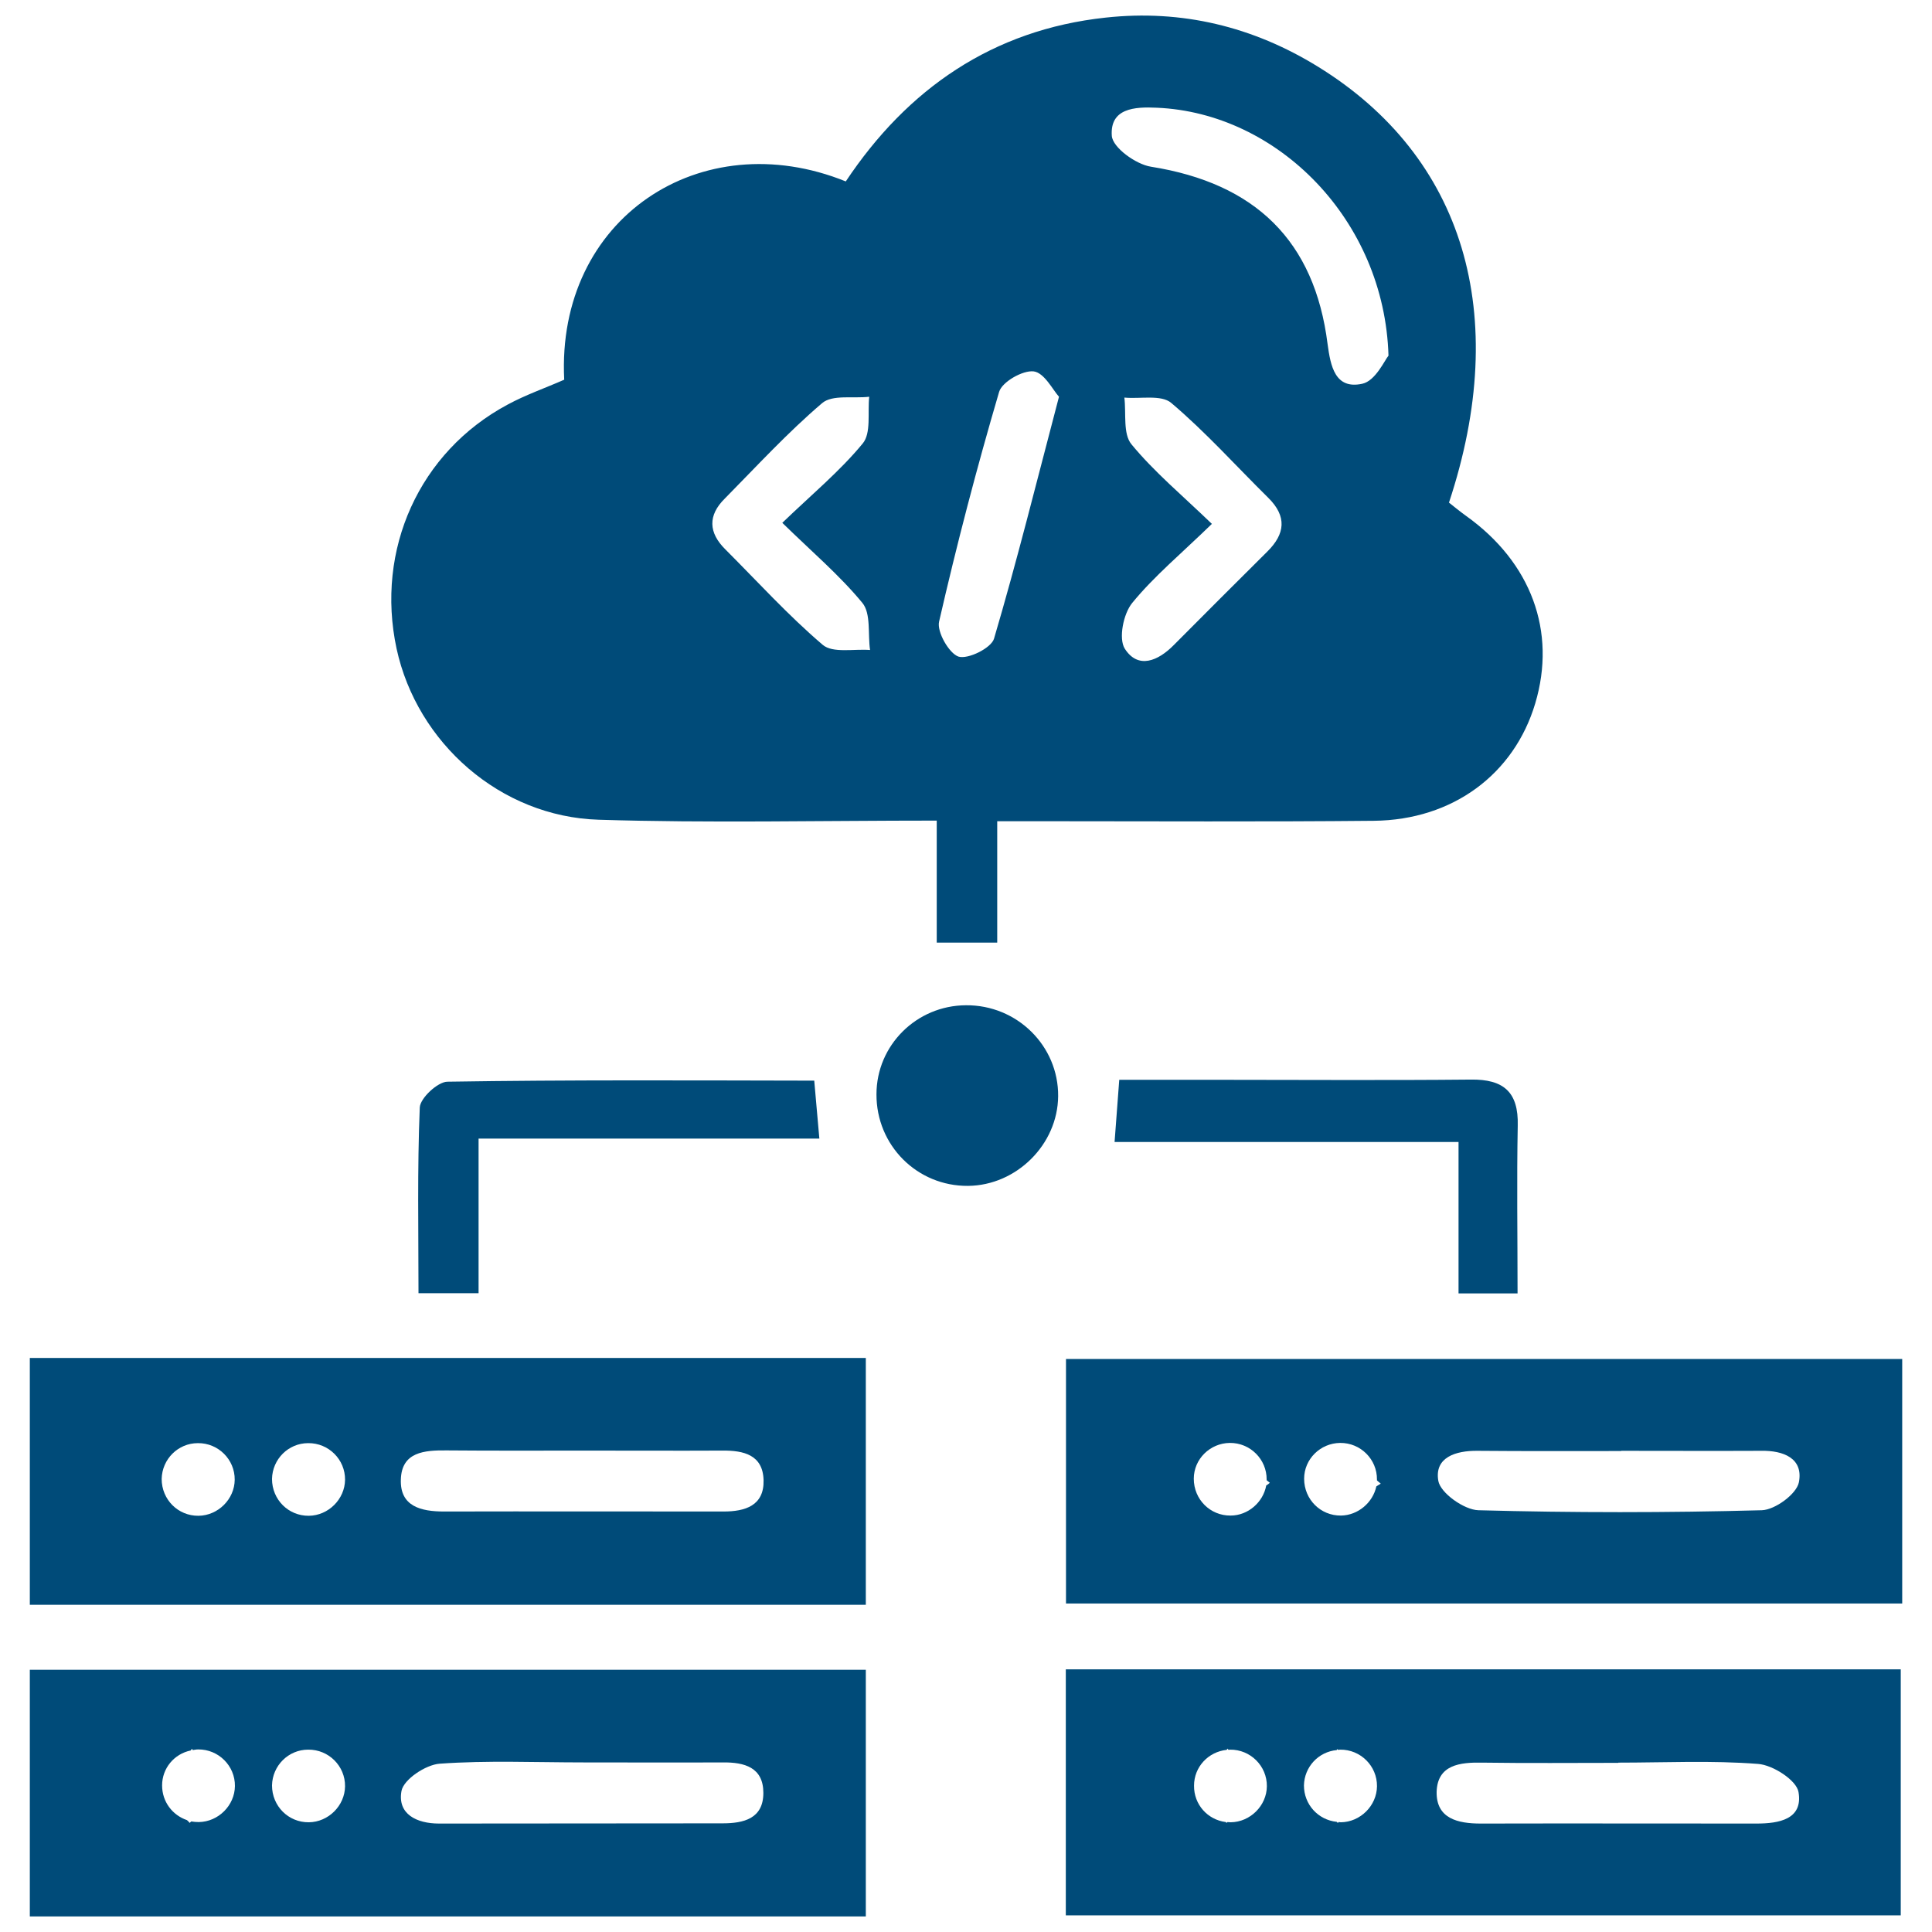
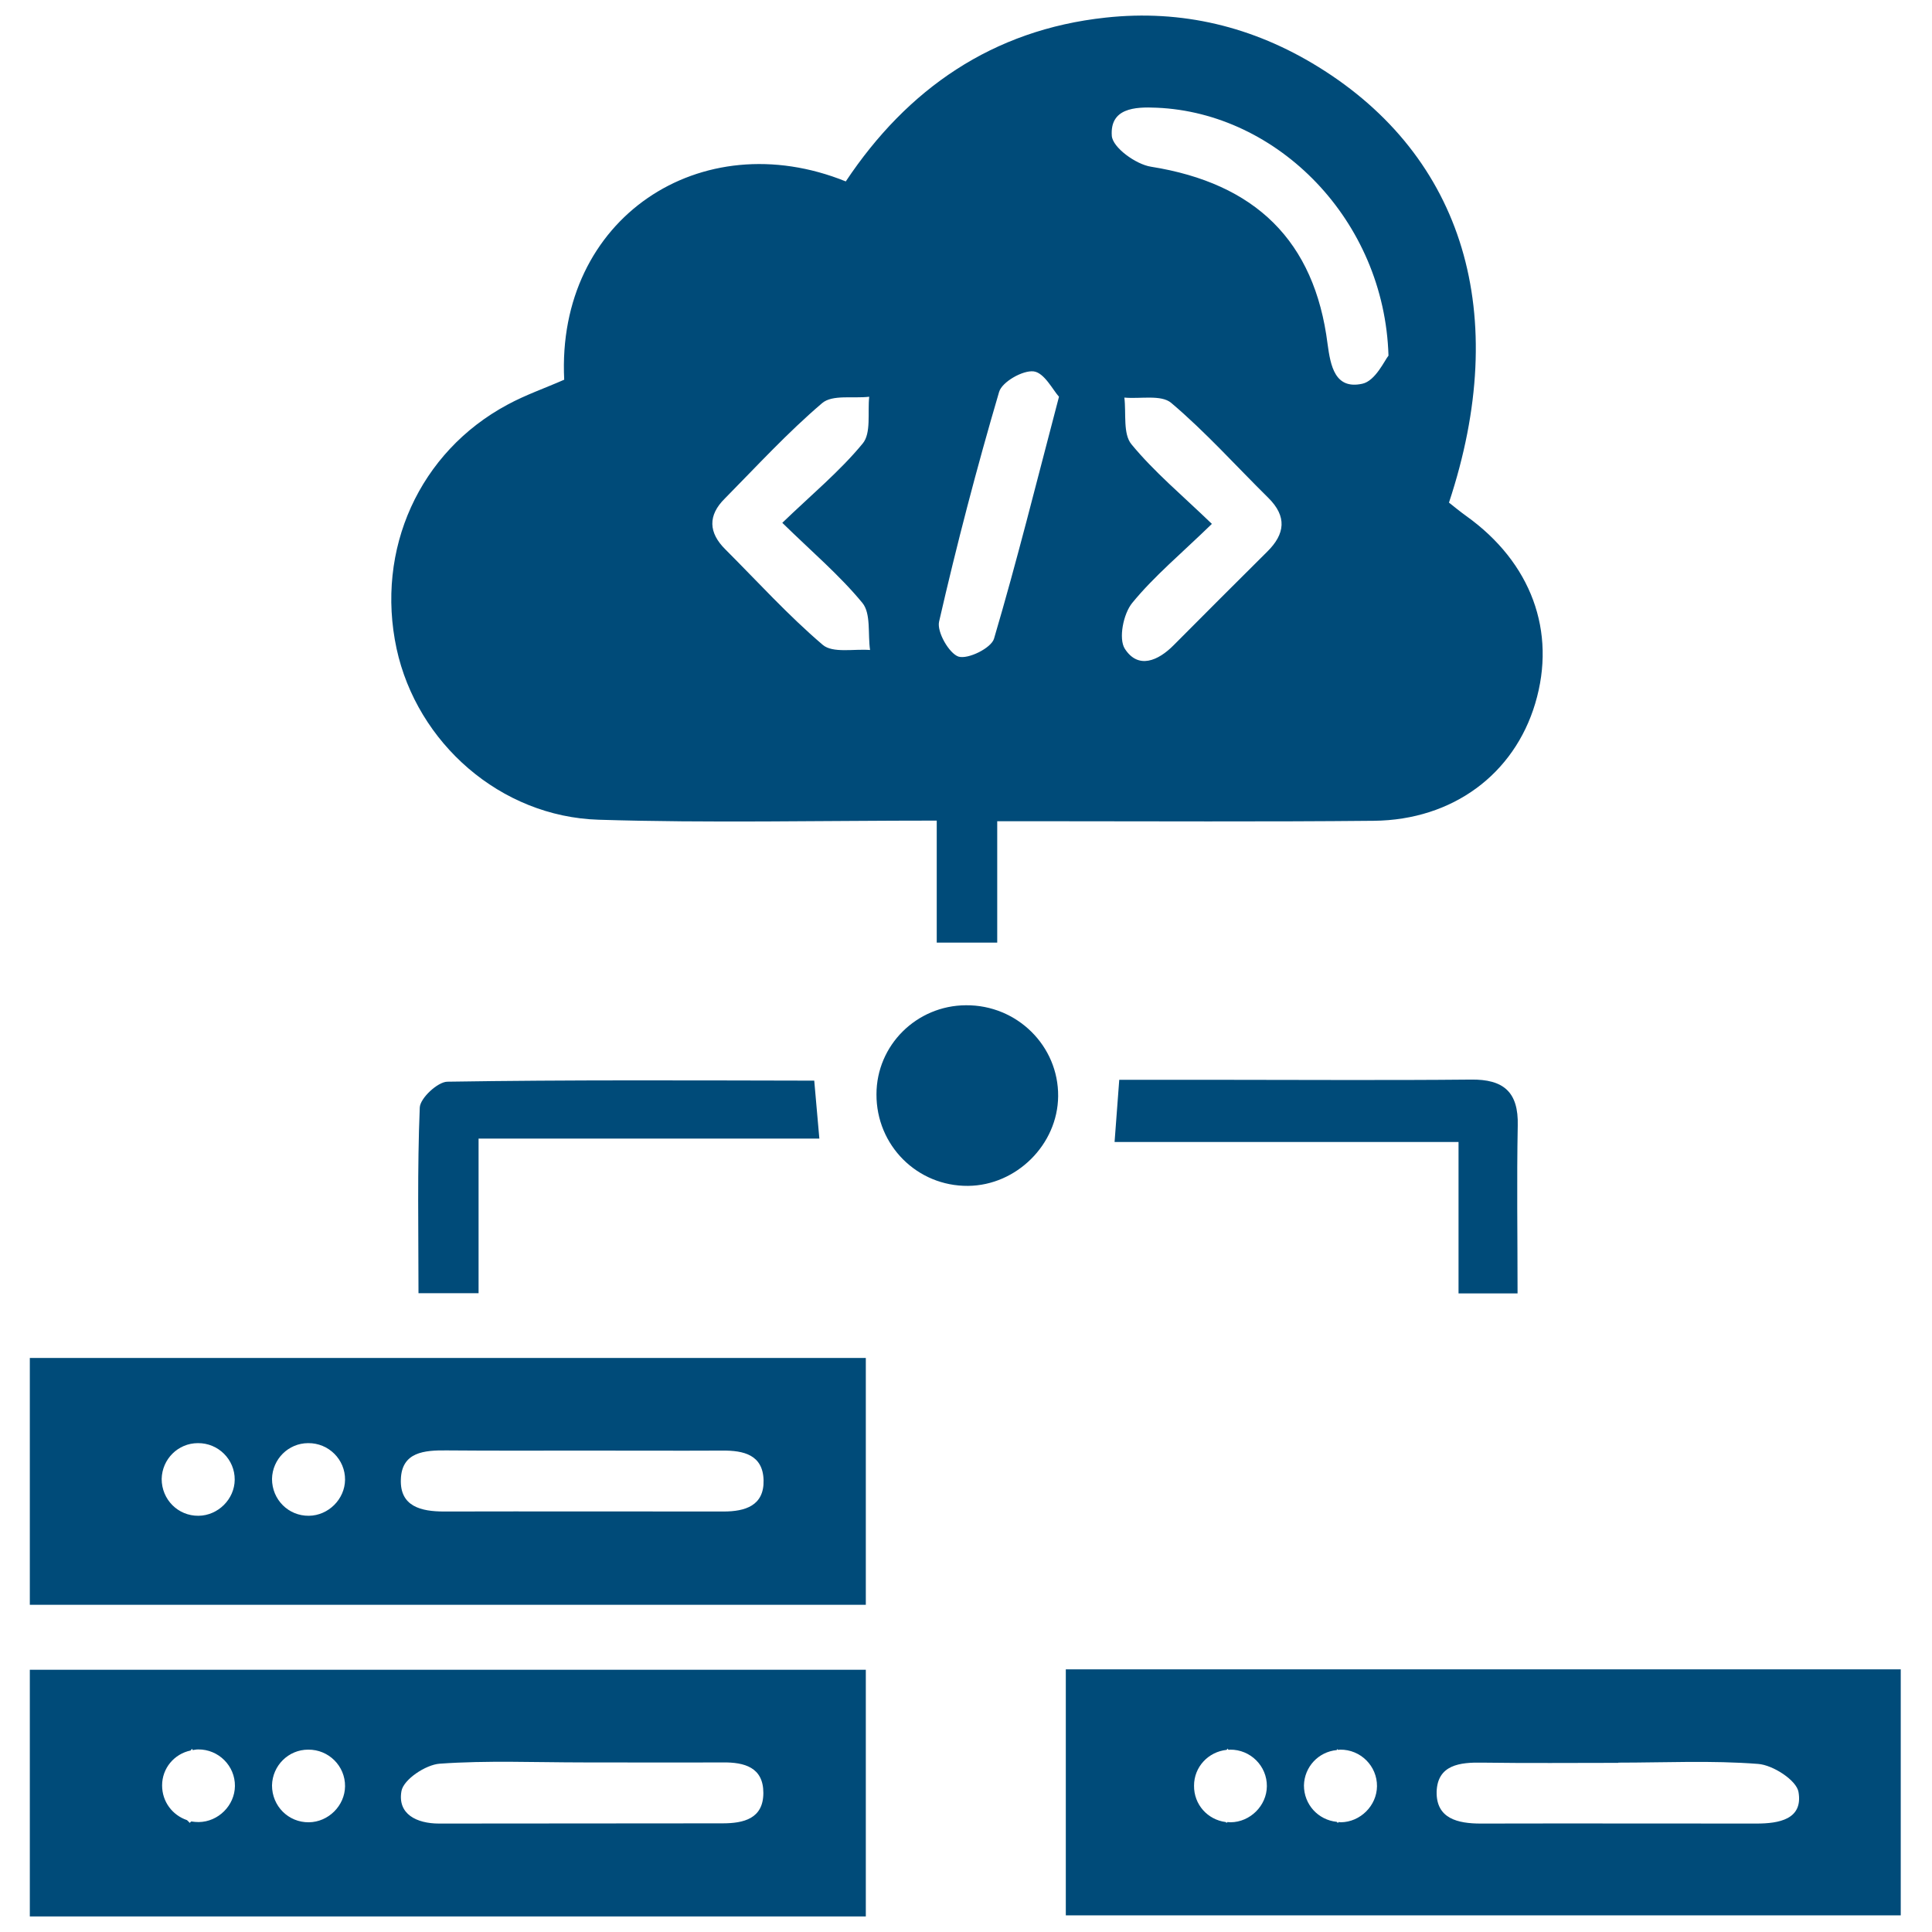
<svg xmlns="http://www.w3.org/2000/svg" width="62" height="62" viewBox="0 0 62 62" fill="none">
  <path d="M19.213 26.306C22.747 26.416 26.288 26.334 30.061 26.334C30.061 27.755 30.061 28.992 30.061 30.25C30.751 30.25 31.318 30.25 32.002 30.25C32.002 28.965 32.002 27.735 32.002 26.354C32.569 26.354 33.013 26.354 33.458 26.354C37.005 26.354 40.545 26.375 44.093 26.34C46.622 26.313 48.59 24.843 49.267 22.574C49.957 20.264 49.137 18.049 47.053 16.559C46.854 16.416 46.67 16.265 46.499 16.129C48.502 10.087 46.977 5.029 42.302 2.144C40.211 0.852 37.921 0.299 35.481 0.565C31.851 0.955 29.117 2.855 27.142 5.822C22.494 3.942 17.846 7.004 18.106 12.185C17.504 12.451 16.869 12.67 16.288 12.985C13.458 14.502 12.043 17.633 12.727 20.818C13.383 23.839 16.055 26.21 19.213 26.306ZM40.669 17.701C39.664 18.699 38.666 19.697 37.668 20.701C37.169 21.207 36.526 21.488 36.096 20.818C35.891 20.496 36.048 19.697 36.335 19.348C37.039 18.487 37.914 17.762 38.891 16.812C37.941 15.896 37.039 15.145 36.308 14.256C36.034 13.921 36.144 13.272 36.082 12.759C36.595 12.807 37.265 12.657 37.586 12.93C38.693 13.866 39.671 14.96 40.703 15.978C41.304 16.573 41.243 17.134 40.669 17.701ZM37.121 3.457C41.003 3.621 44.428 7.059 44.558 11.413C44.441 11.549 44.141 12.226 43.717 12.315C42.842 12.506 42.699 11.748 42.603 11.037C42.186 7.728 40.286 5.883 36.937 5.35C36.451 5.275 35.706 4.735 35.679 4.359C35.617 3.477 36.403 3.422 37.121 3.457ZM30.136 19.95C30.703 17.475 31.345 15.015 32.063 12.575C32.159 12.253 32.822 11.877 33.17 11.918C33.512 11.959 33.786 12.513 33.984 12.732C33.252 15.514 32.63 18.022 31.899 20.496C31.81 20.797 31.065 21.166 30.758 21.071C30.457 20.968 30.061 20.278 30.136 19.95ZM23.26 15.999C24.285 14.96 25.276 13.88 26.383 12.937C26.711 12.657 27.381 12.793 27.894 12.732C27.839 13.244 27.962 13.907 27.682 14.236C26.951 15.124 26.041 15.876 25.105 16.778C26.048 17.701 26.944 18.46 27.675 19.348C27.955 19.69 27.846 20.346 27.921 20.859C27.408 20.818 26.725 20.968 26.404 20.695C25.296 19.751 24.312 18.665 23.28 17.633C22.733 17.093 22.713 16.539 23.26 15.999Z" fill="#004B79" />
  <path d="M47.203 34.645C44.455 34.672 41.7 34.652 38.946 34.652C37.962 34.652 36.971 34.652 35.918 34.652C35.863 35.369 35.822 35.923 35.768 36.648C39.486 36.648 43.081 36.648 46.806 36.648C46.806 38.37 46.806 39.935 46.806 41.507C47.469 41.507 48.009 41.507 48.7 41.507C48.7 39.614 48.672 37.871 48.706 36.121C48.734 35.041 48.248 34.631 47.203 34.645Z" fill="#004B79" />
  <path d="M14.353 34.713C14.045 34.72 13.485 35.239 13.471 35.54C13.389 37.522 13.43 39.504 13.43 41.5C14.12 41.5 14.647 41.5 15.358 41.5C15.358 39.853 15.358 38.254 15.358 36.538C19.11 36.538 22.678 36.538 26.294 36.538C26.232 35.868 26.191 35.342 26.13 34.679C22.172 34.672 18.263 34.651 14.353 34.713Z" fill="#004B79" />
-   <path d="M30.998 32.26C29.412 32.267 28.127 33.545 28.127 35.117C28.12 36.757 29.433 38.07 31.066 38.056C32.618 38.042 33.944 36.73 33.957 35.178C33.971 33.565 32.638 32.246 30.998 32.26Z" fill="#004B79" />
+   <path d="M30.998 32.26C29.412 32.267 28.127 33.545 28.127 35.117C28.12 36.757 29.433 38.07 31.066 38.056C32.618 38.042 33.944 36.73 33.957 35.178C33.971 33.565 32.638 32.246 30.998 32.26" fill="#004B79" />
  <path d="M0.957 51.5C9.925 51.5 18.817 51.5 27.785 51.5C27.785 48.862 27.785 46.298 27.785 43.578C18.803 43.578 9.911 43.578 0.957 43.578C0.957 46.251 0.957 48.848 0.957 51.5ZM14.333 46.545C15.83 46.558 17.32 46.551 18.817 46.551C20.273 46.551 21.722 46.558 23.178 46.551C23.868 46.544 24.483 46.688 24.504 47.502C24.524 48.322 23.909 48.506 23.219 48.506C20.232 48.506 17.238 48.499 14.251 48.506C13.52 48.506 12.83 48.349 12.864 47.474C12.891 46.592 13.622 46.538 14.333 46.545ZM9.89 46.312C10.547 46.305 11.08 46.839 11.073 47.488C11.066 48.11 10.54 48.636 9.911 48.643C9.255 48.65 8.729 48.123 8.729 47.46C8.742 46.825 9.255 46.312 9.89 46.312ZM6.35 46.312C7.006 46.305 7.539 46.839 7.532 47.488C7.526 48.11 6.999 48.636 6.37 48.643C5.714 48.65 5.188 48.123 5.188 47.46C5.202 46.825 5.714 46.312 6.35 46.312Z" fill="#004B79" />
  <path d="M0.957 61.5C9.918 61.5 18.81 61.5 27.785 61.5C27.785 58.848 27.785 56.251 27.785 53.585C18.824 53.585 9.931 53.585 0.957 53.585C0.957 56.298 0.957 58.868 0.957 61.5ZM12.884 57.474C12.953 57.105 13.657 56.633 14.108 56.599C15.639 56.49 17.177 56.558 18.715 56.558C20.211 56.558 21.708 56.565 23.198 56.558C23.889 56.551 24.497 56.715 24.497 57.536C24.497 58.363 23.868 58.513 23.185 58.513C20.15 58.513 17.122 58.52 14.087 58.52C13.376 58.52 12.748 58.219 12.884 57.474ZM9.89 56.148C10.547 56.141 11.08 56.674 11.073 57.324C11.066 57.946 10.54 58.472 9.911 58.479C9.255 58.486 8.729 57.959 8.729 57.296C8.742 56.661 9.255 56.148 9.89 56.148ZM6.118 56.175C6.131 56.155 6.145 56.141 6.159 56.121C6.165 56.134 6.179 56.148 6.186 56.162C6.241 56.155 6.295 56.141 6.357 56.141C7.013 56.134 7.546 56.668 7.539 57.317C7.532 57.939 7.006 58.465 6.377 58.472C6.295 58.472 6.213 58.465 6.138 58.452C6.124 58.465 6.104 58.479 6.09 58.499C6.063 58.472 6.035 58.438 6.001 58.41C5.537 58.253 5.202 57.823 5.202 57.296C5.202 56.743 5.591 56.285 6.118 56.175Z" fill="#004B79" />
-   <path d="M34.209 43.612C34.209 46.292 34.209 48.862 34.209 51.459C43.204 51.459 52.124 51.459 61.044 51.459C61.044 48.786 61.044 46.217 61.044 43.612C52.048 43.612 43.129 43.612 34.209 43.612ZM40.634 47.672C40.538 48.206 40.053 48.636 39.492 48.636C38.836 48.643 38.31 48.117 38.31 47.454C38.31 46.825 38.83 46.312 39.465 46.305C40.121 46.298 40.654 46.832 40.648 47.481C40.648 47.488 40.648 47.495 40.648 47.502C40.682 47.529 40.716 47.556 40.75 47.584C40.716 47.618 40.675 47.645 40.634 47.672ZM44.168 47.7C44.058 48.219 43.58 48.629 43.033 48.636C42.377 48.643 41.851 48.117 41.851 47.454C41.851 46.825 42.37 46.312 43.006 46.305C43.662 46.298 44.195 46.832 44.188 47.481C44.188 47.488 44.188 47.495 44.188 47.508C44.229 47.542 44.263 47.577 44.311 47.611C44.263 47.638 44.215 47.672 44.168 47.7ZM57.728 47.57C57.653 47.946 56.963 48.452 56.539 48.465C53.504 48.547 50.47 48.547 47.442 48.465C46.984 48.452 46.225 47.912 46.157 47.522C46.027 46.77 46.71 46.551 47.414 46.558C48.952 46.572 50.49 46.565 52.028 46.565V46.558C53.525 46.558 55.022 46.565 56.519 46.558C57.23 46.545 57.879 46.797 57.728 47.57Z" fill="#004B79" />
  <path d="M34.203 61.466C43.198 61.466 52.118 61.466 60.997 61.466C60.997 58.766 60.997 56.169 60.997 53.571C52.022 53.571 43.164 53.571 34.203 53.571C34.203 56.292 34.203 58.862 34.203 61.466ZM47.572 56.565C49.028 56.586 50.477 56.572 51.933 56.572C51.933 56.572 51.933 56.572 51.933 56.565C53.43 56.565 54.927 56.49 56.417 56.606C56.896 56.64 57.654 57.132 57.716 57.508C57.866 58.383 57.094 58.52 56.369 58.52C53.416 58.52 50.471 58.513 47.518 58.52C46.786 58.52 46.089 58.363 46.103 57.502C46.13 56.633 46.848 56.551 47.572 56.565ZM42.897 56.162C42.904 56.148 42.911 56.141 42.918 56.128C42.925 56.134 42.931 56.148 42.938 56.155C42.959 56.155 42.986 56.148 43.007 56.148C43.663 56.141 44.196 56.674 44.189 57.324C44.182 57.946 43.656 58.472 43.027 58.479C43.007 58.479 42.986 58.472 42.959 58.472C42.952 58.479 42.938 58.492 42.931 58.499C42.918 58.486 42.911 58.479 42.897 58.465C42.303 58.404 41.845 57.912 41.845 57.296C41.858 56.702 42.309 56.217 42.897 56.162ZM39.364 56.155C39.377 56.141 39.384 56.128 39.398 56.114C39.405 56.128 39.411 56.141 39.425 56.155C39.439 56.155 39.459 56.148 39.473 56.148C40.129 56.141 40.662 56.674 40.655 57.324C40.649 57.946 40.122 58.472 39.493 58.479C39.459 58.479 39.425 58.472 39.391 58.472C39.384 58.479 39.37 58.486 39.364 58.499C39.357 58.492 39.343 58.479 39.336 58.472C38.755 58.397 38.311 57.912 38.318 57.303C38.318 56.702 38.776 56.217 39.364 56.155Z" fill="#004B79" />
</svg>